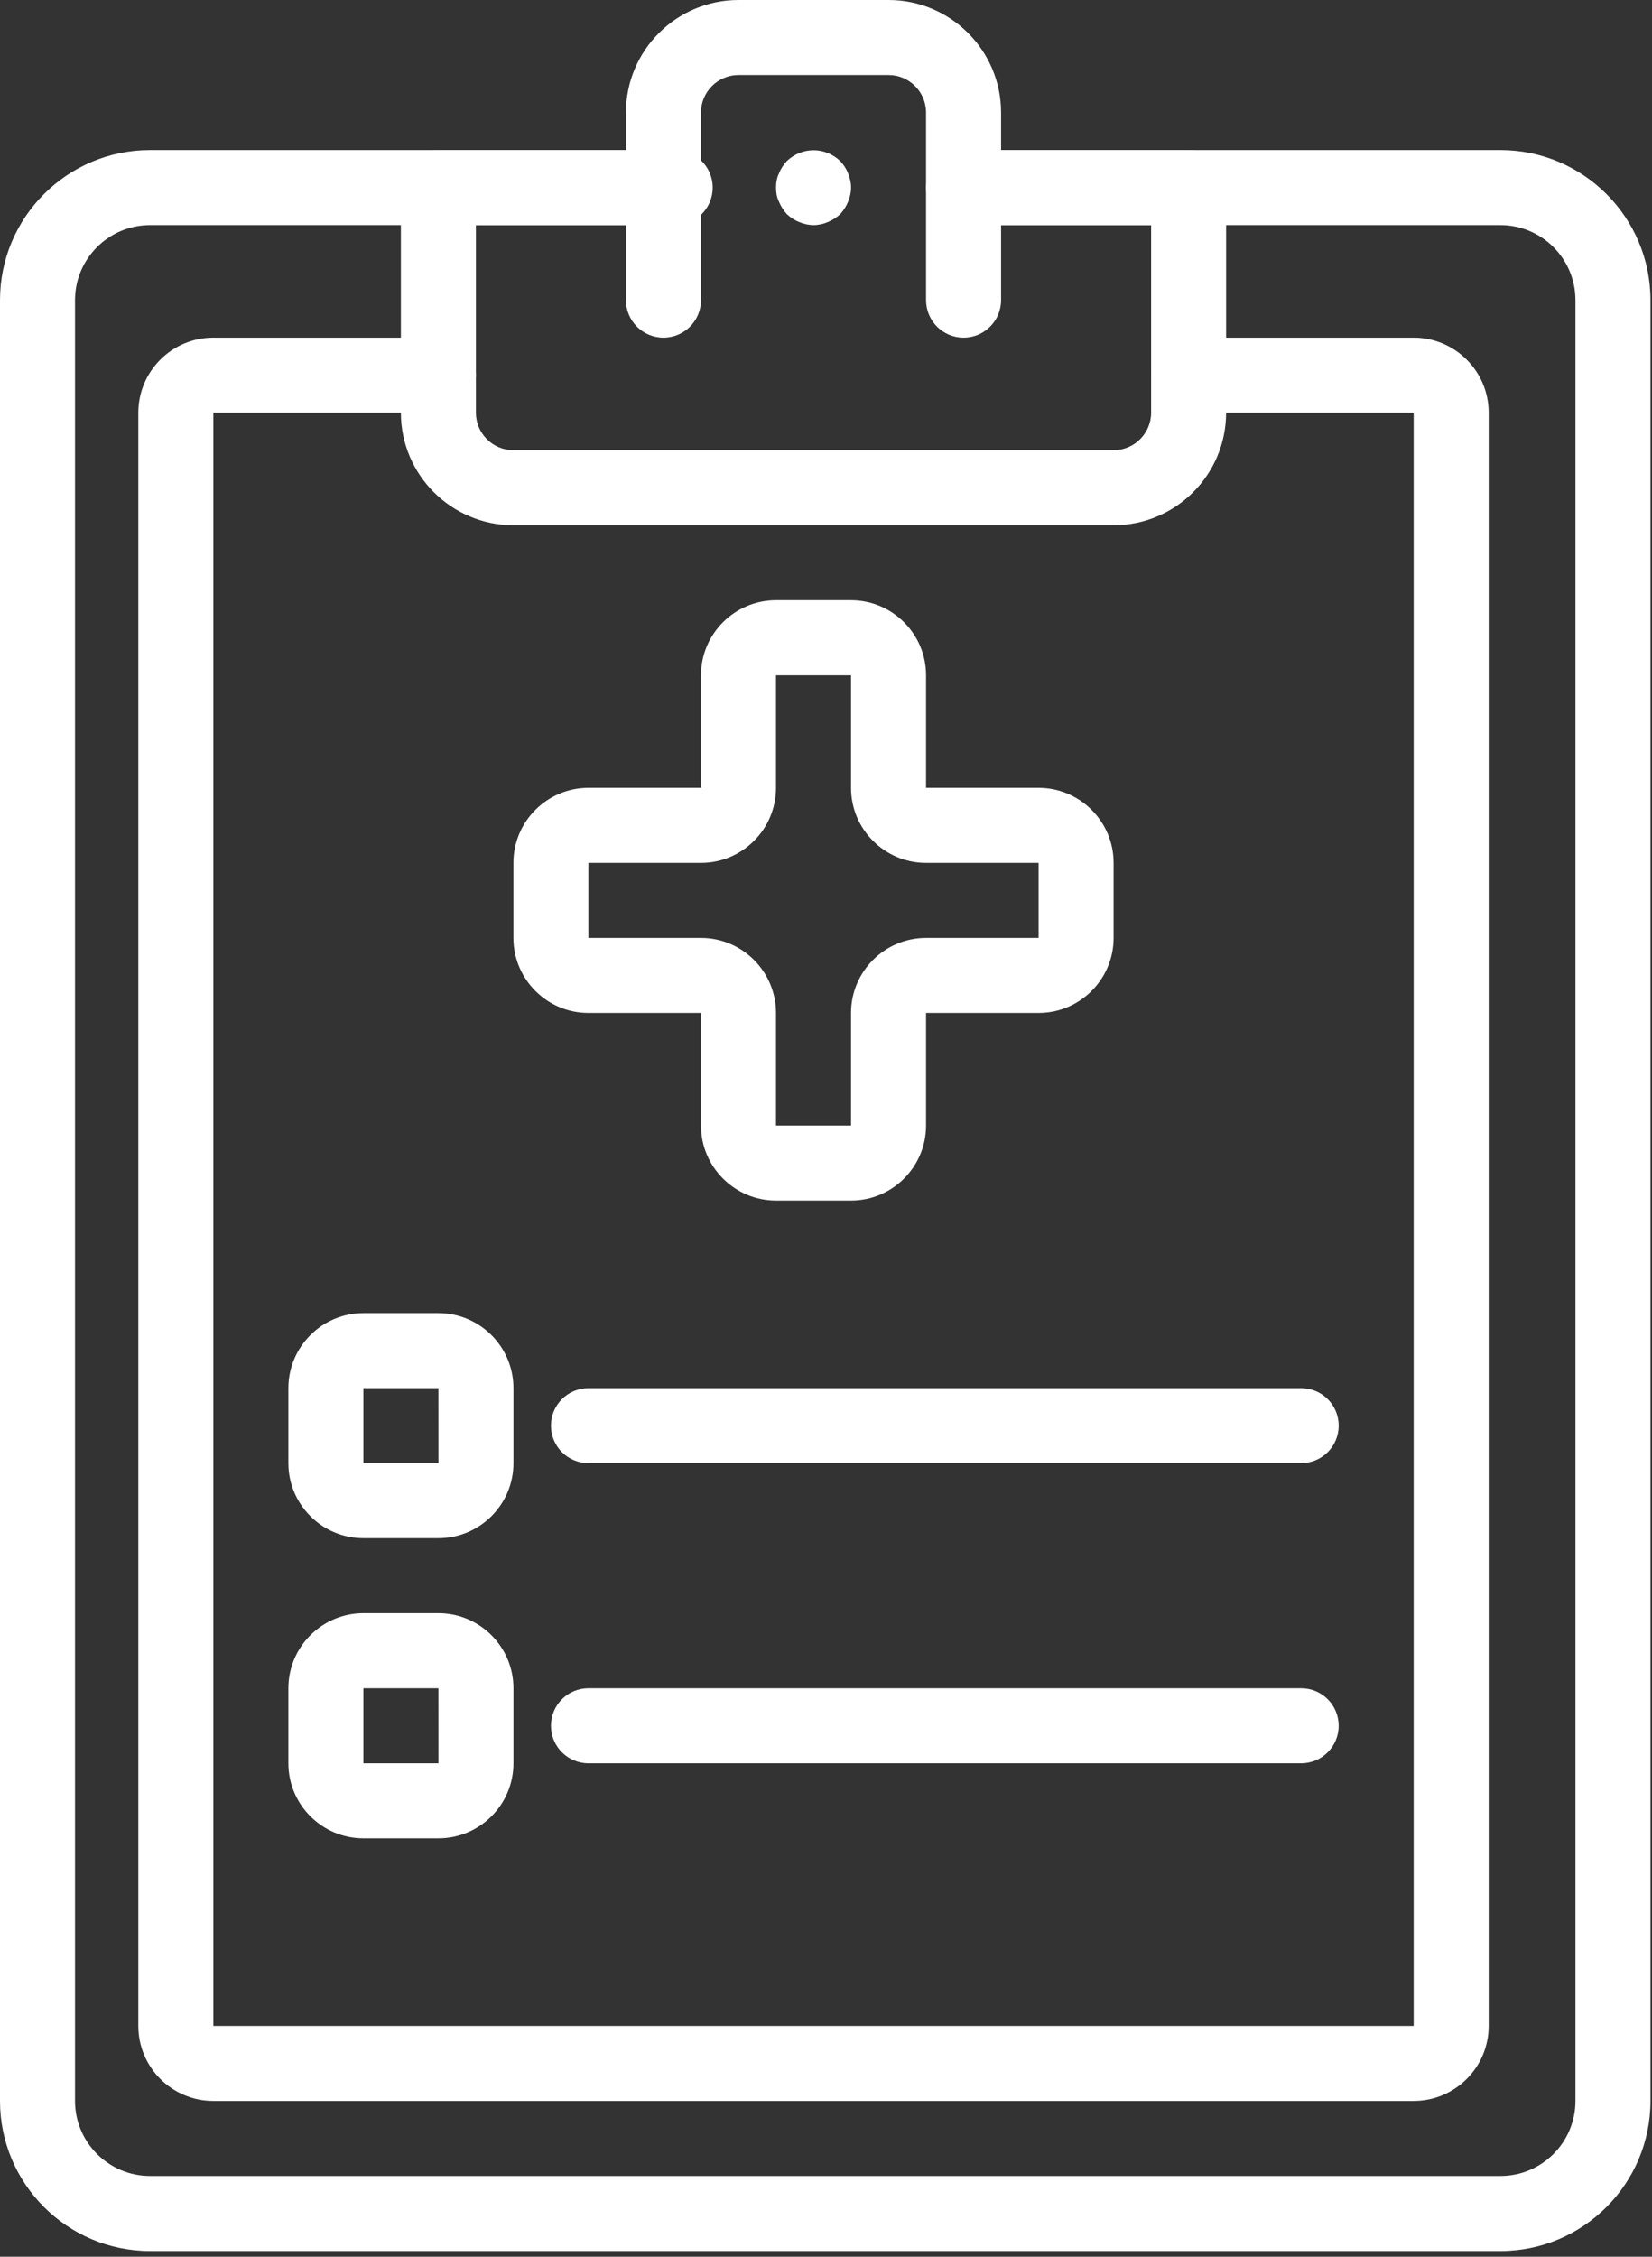
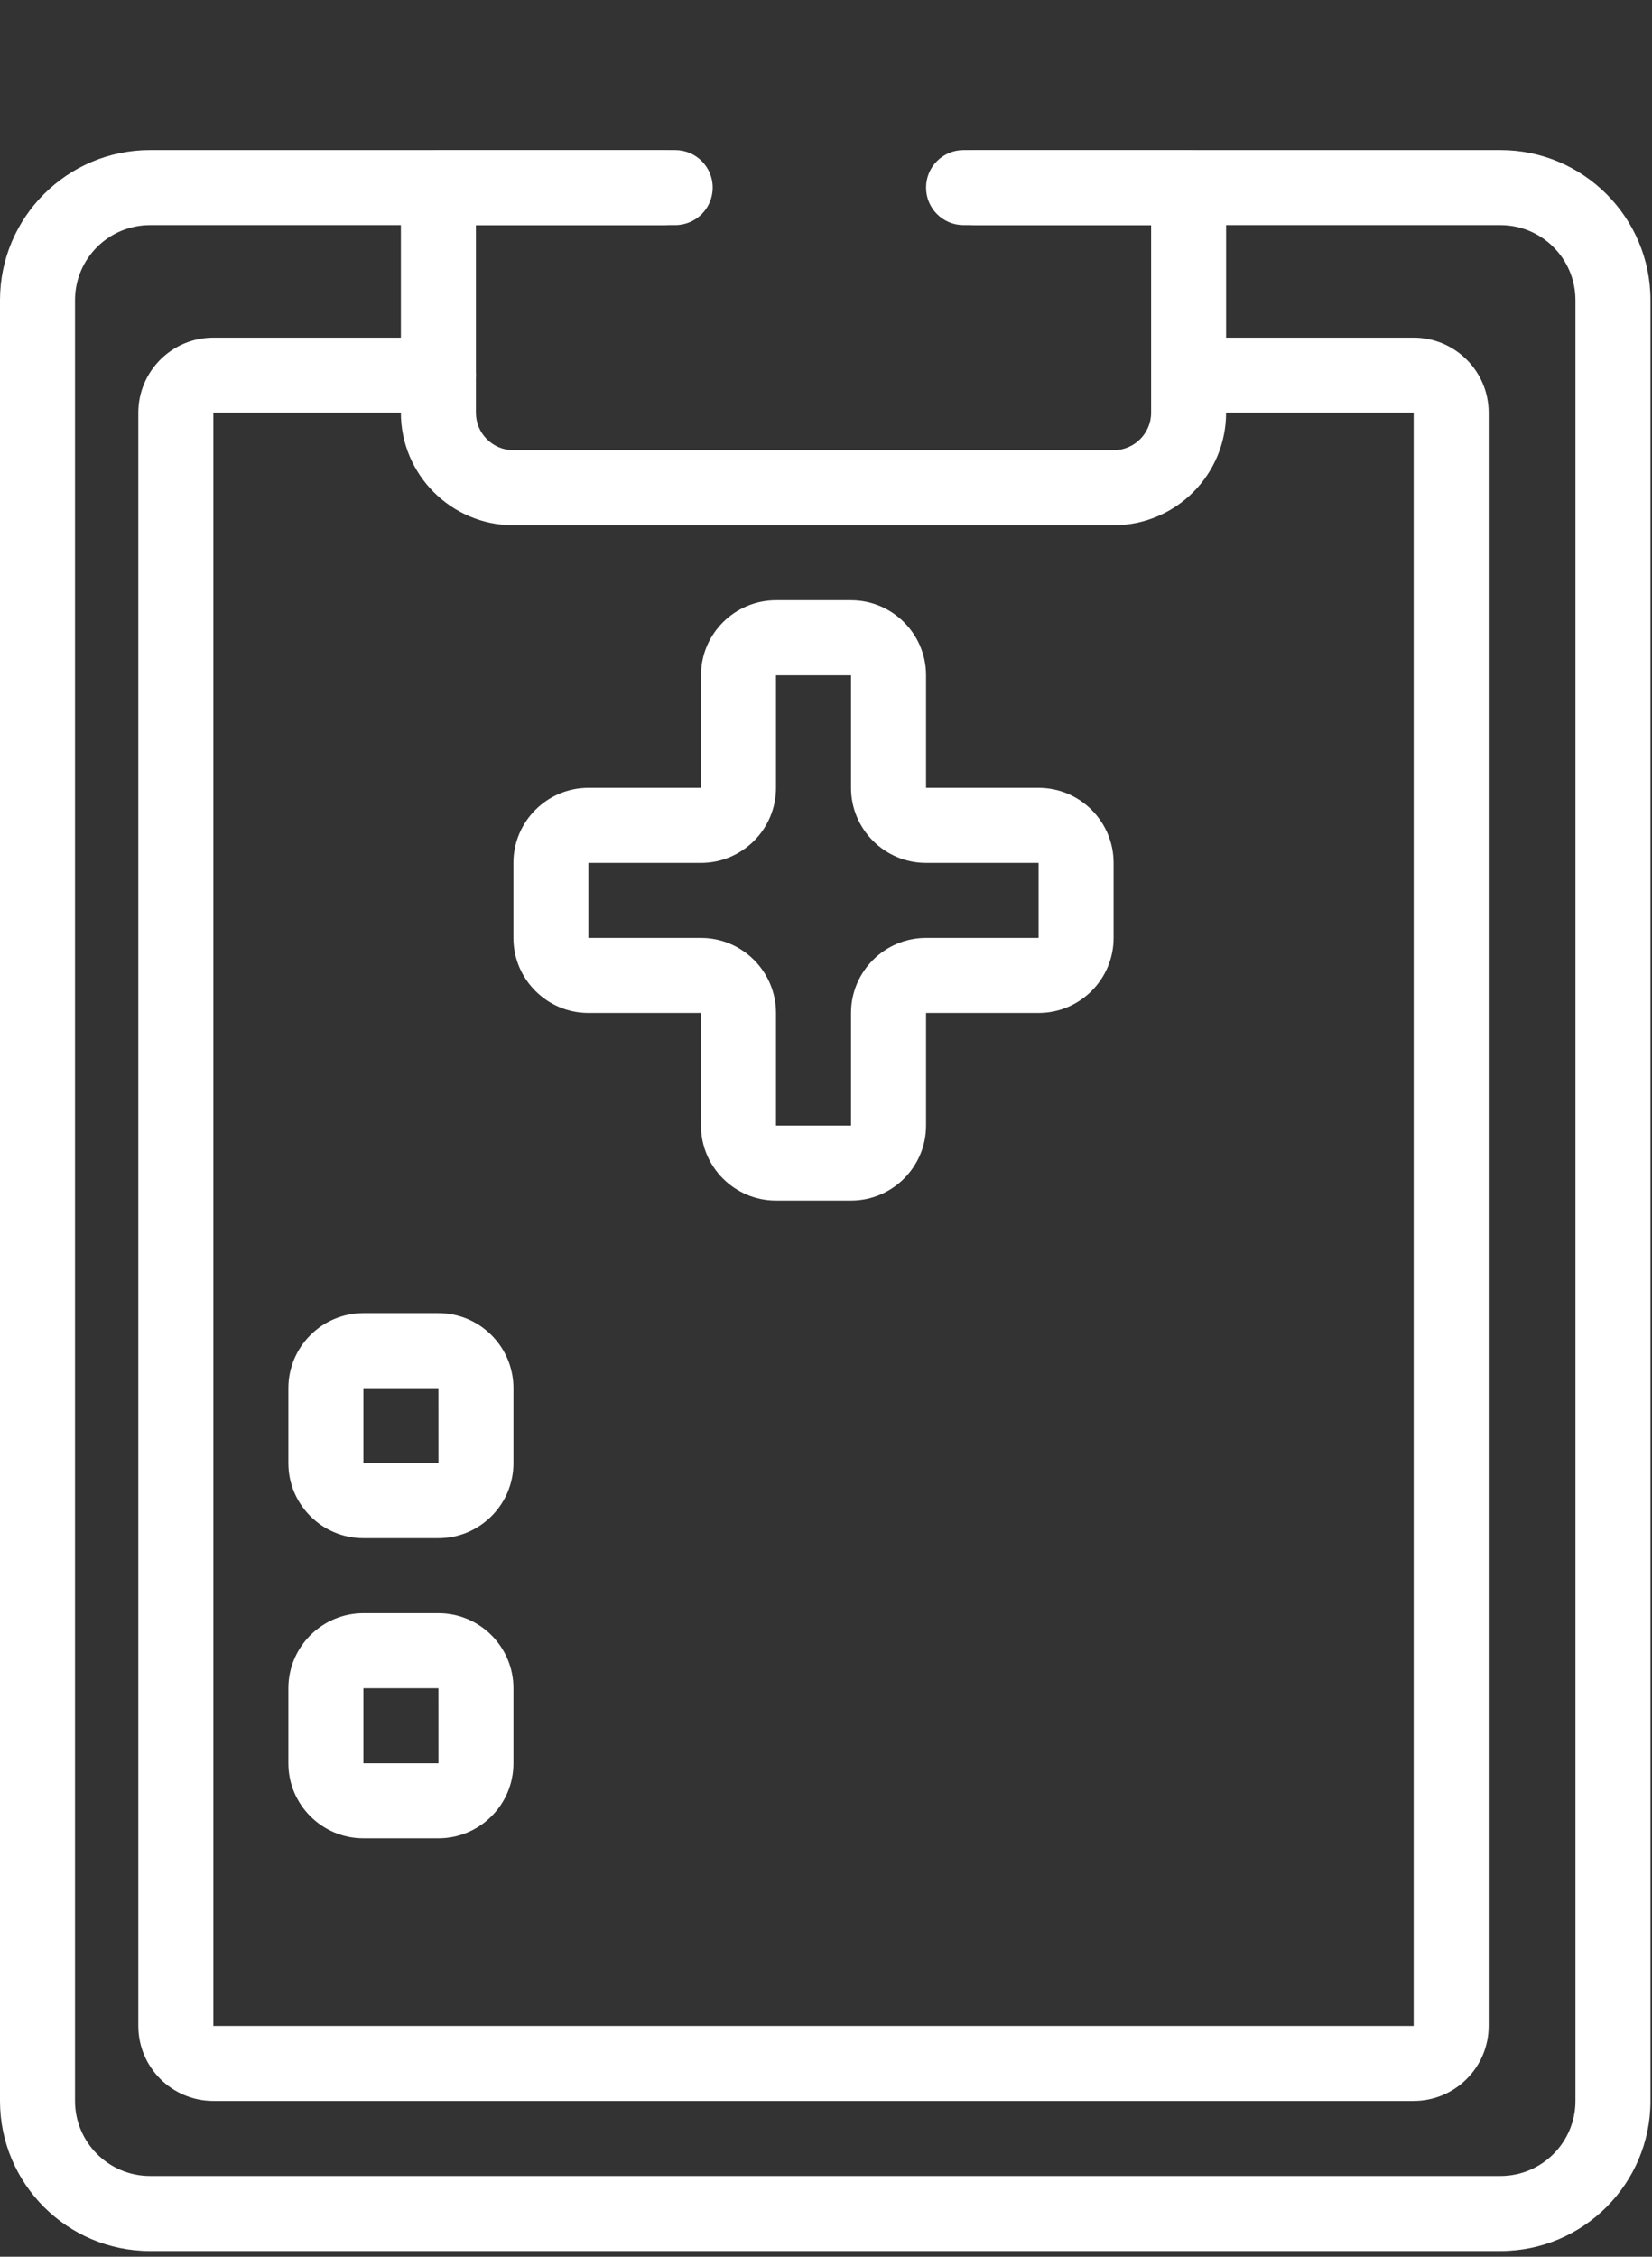
<svg xmlns="http://www.w3.org/2000/svg" width="41" height="56" viewBox="0 0 41 56" fill="none">
  <rect x="0" y="0" width="41" height="56" fill="#333333" stroke="none" />
  <path d="M37.239 55.858H3.724C1.67 55.858 0 54.187 0 52.134V7.448C0 5.394 1.67 3.724 3.724 3.724H16.757C17.272 3.724 17.688 4.141 17.688 4.655C17.688 5.169 17.272 5.586 16.757 5.586H3.724C2.697 5.586 1.862 6.421 1.862 7.448V52.134C1.862 53.161 2.697 53.996 3.724 53.996H37.239C38.265 53.996 39.1 53.161 39.1 52.134V7.448C39.1 6.421 38.265 5.586 37.239 5.586H24.205C23.691 5.586 23.274 5.169 23.274 4.655C23.274 4.141 23.691 3.724 24.205 3.724H37.239C39.292 3.724 40.962 5.394 40.962 7.448V52.134C40.962 54.187 39.292 55.858 37.239 55.858Z" fill="white" />
  <path d="M27.637 13.034H12.742C11.202 13.034 9.949 11.781 9.949 10.241V4.655C9.949 4.141 10.366 3.724 10.88 3.724H16.466C16.98 3.724 17.397 4.141 17.397 4.655C17.397 5.169 16.98 5.586 16.466 5.586H11.811V10.241C11.811 10.754 12.228 11.172 12.742 11.172H27.637C28.151 11.172 28.569 10.754 28.569 10.241V5.586H23.914C23.399 5.586 22.983 5.169 22.983 4.655C22.983 4.141 23.399 3.724 23.914 3.724H29.5C30.014 3.724 30.43 4.141 30.43 4.655V10.241C30.43 11.781 29.178 13.034 27.637 13.034Z" fill="white" />
-   <path d="M23.914 8.379C23.399 8.379 22.983 7.962 22.983 7.448V2.793C22.983 2.28 22.566 1.862 22.052 1.862H18.328C17.814 1.862 17.397 2.28 17.397 2.793V7.448C17.397 7.962 16.981 8.379 16.466 8.379C15.951 8.379 15.535 7.962 15.535 7.448V2.793C15.535 1.253 16.788 0 18.328 0H22.052C23.592 0 24.845 1.253 24.845 2.793V7.448C24.845 7.962 24.428 8.379 23.914 8.379Z" fill="white" />
-   <path d="M20.191 5.586C20.07 5.586 19.949 5.558 19.837 5.511C19.716 5.464 19.622 5.399 19.53 5.316C19.446 5.223 19.381 5.12 19.334 5.008C19.278 4.897 19.26 4.776 19.26 4.655C19.26 4.533 19.278 4.413 19.334 4.301C19.381 4.18 19.446 4.087 19.53 3.994C19.622 3.91 19.716 3.845 19.837 3.798C20.06 3.705 20.321 3.705 20.544 3.798C20.665 3.845 20.758 3.91 20.852 3.994C20.935 4.087 21.001 4.18 21.047 4.301C21.093 4.413 21.122 4.533 21.122 4.655C21.122 4.776 21.093 4.897 21.047 5.008C21.001 5.12 20.935 5.223 20.852 5.316C20.758 5.399 20.656 5.464 20.544 5.511C20.433 5.558 20.312 5.586 20.191 5.586Z" fill="white" />
  <path d="M35.085 52.134H5.295C4.268 52.134 3.433 51.299 3.433 50.272V10.241C3.433 9.214 4.268 8.379 5.295 8.379H10.88C11.395 8.379 11.811 8.796 11.811 9.31C11.811 9.824 11.395 10.241 10.88 10.241H5.295V50.272H35.085V10.241H29.5C28.985 10.241 28.569 9.824 28.569 9.31C28.569 8.796 28.985 8.379 29.5 8.379H35.085C36.112 8.379 36.947 9.214 36.947 10.241V50.272C36.947 51.299 36.112 52.134 35.085 52.134Z" fill="white" />
  <path d="M21.121 29.791H19.259C18.233 29.791 17.397 28.956 17.397 27.929V25.136H14.604C13.578 25.136 12.742 24.301 12.742 23.274V21.412C12.742 20.385 13.578 19.55 14.604 19.55H17.397V16.757C17.397 15.73 18.233 14.895 19.259 14.895H21.121C22.147 14.895 22.983 15.73 22.983 16.757V19.55H25.776C26.802 19.55 27.638 20.385 27.638 21.412V23.274C27.638 24.301 26.802 25.136 25.776 25.136H22.983V27.929C22.983 28.956 22.147 29.791 21.121 29.791ZM14.604 21.412V23.274H17.397C18.423 23.274 19.259 24.109 19.259 25.136V27.929H21.121V25.136C21.121 24.109 21.956 23.274 22.983 23.274H25.776V21.412H22.983C21.956 21.412 21.121 20.577 21.121 19.55V16.757H19.259V19.55C19.259 20.577 18.423 21.412 17.397 21.412H14.604Z" fill="white" />
  <path d="M10.881 38.169H9.019C7.993 38.169 7.157 37.334 7.157 36.308V34.446C7.157 33.419 7.993 32.584 9.019 32.584H10.881C11.908 32.584 12.743 33.419 12.743 34.446V36.308C12.743 37.334 11.908 38.169 10.881 38.169ZM9.019 34.446V36.308H10.882L10.881 34.446H9.019Z" fill="white" />
  <path d="M10.881 45.617H9.019C7.993 45.617 7.157 44.782 7.157 43.755V41.893C7.157 40.866 7.993 40.031 9.019 40.031H10.881C11.908 40.031 12.743 40.866 12.743 41.893V43.755C12.743 44.782 11.908 45.617 10.881 45.617ZM9.019 41.893V43.755H10.882L10.881 41.893H9.019Z" fill="white" />
-   <path d="M32.293 36.307H14.605C14.09 36.307 13.674 35.891 13.674 35.377C13.674 34.862 14.09 34.446 14.605 34.446H32.293C32.808 34.446 33.224 34.862 33.224 35.377C33.224 35.891 32.808 36.307 32.293 36.307Z" fill="white" />
-   <path d="M32.293 43.755H14.605C14.09 43.755 13.674 43.338 13.674 42.824C13.674 42.31 14.09 41.893 14.605 41.893H32.293C32.808 41.893 33.224 42.31 33.224 42.824C33.224 43.338 32.808 43.755 32.293 43.755Z" fill="white" />
</svg>